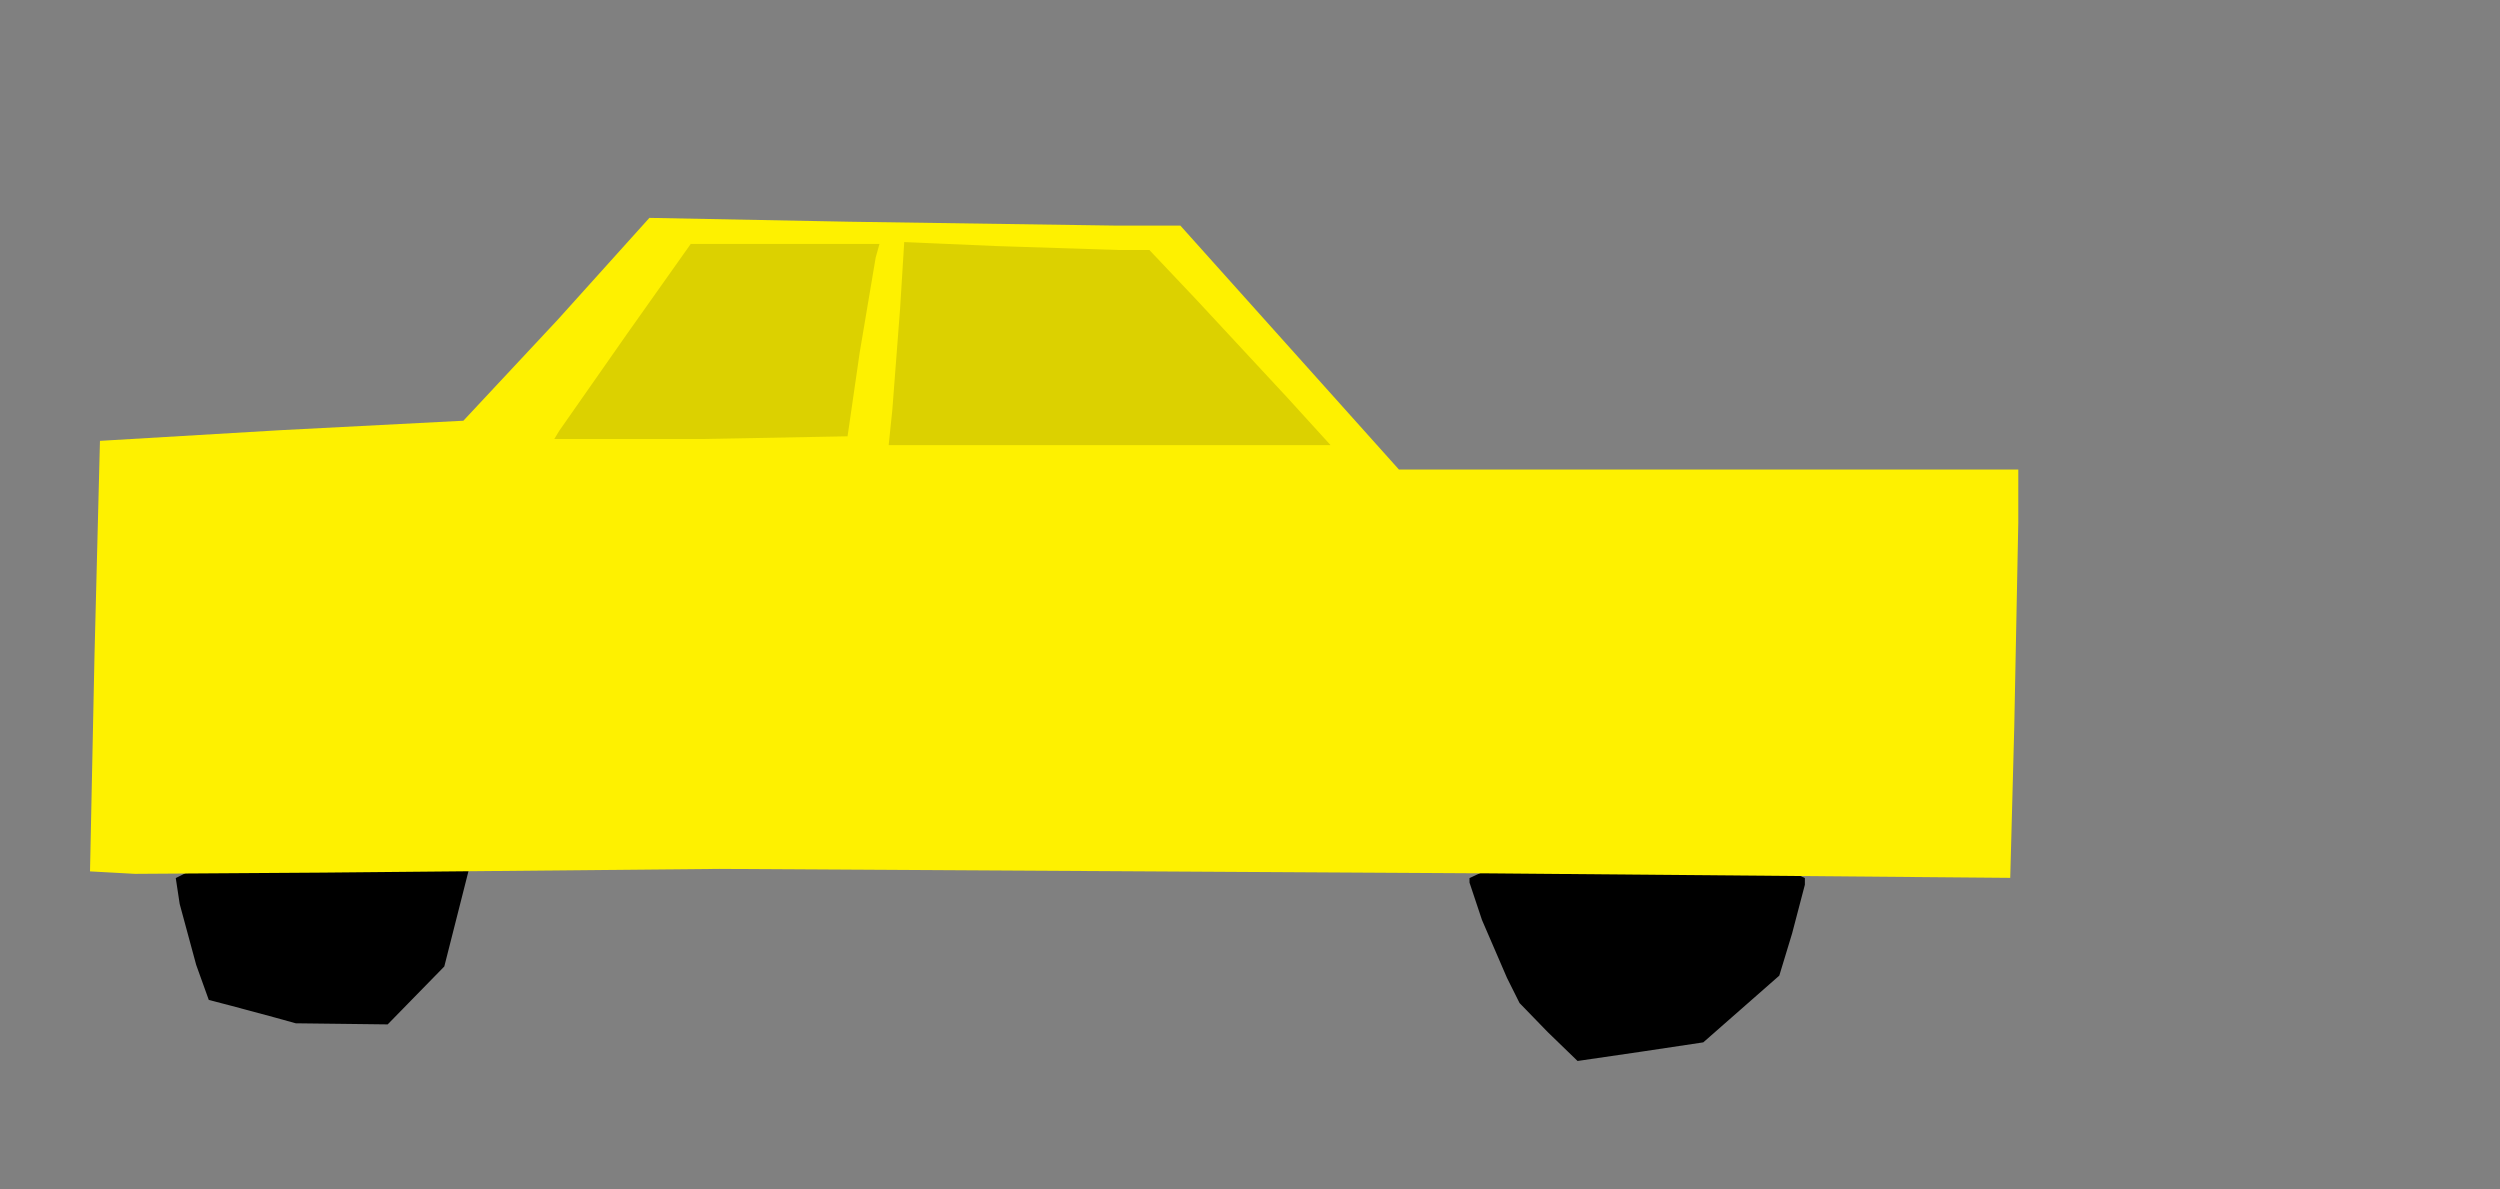
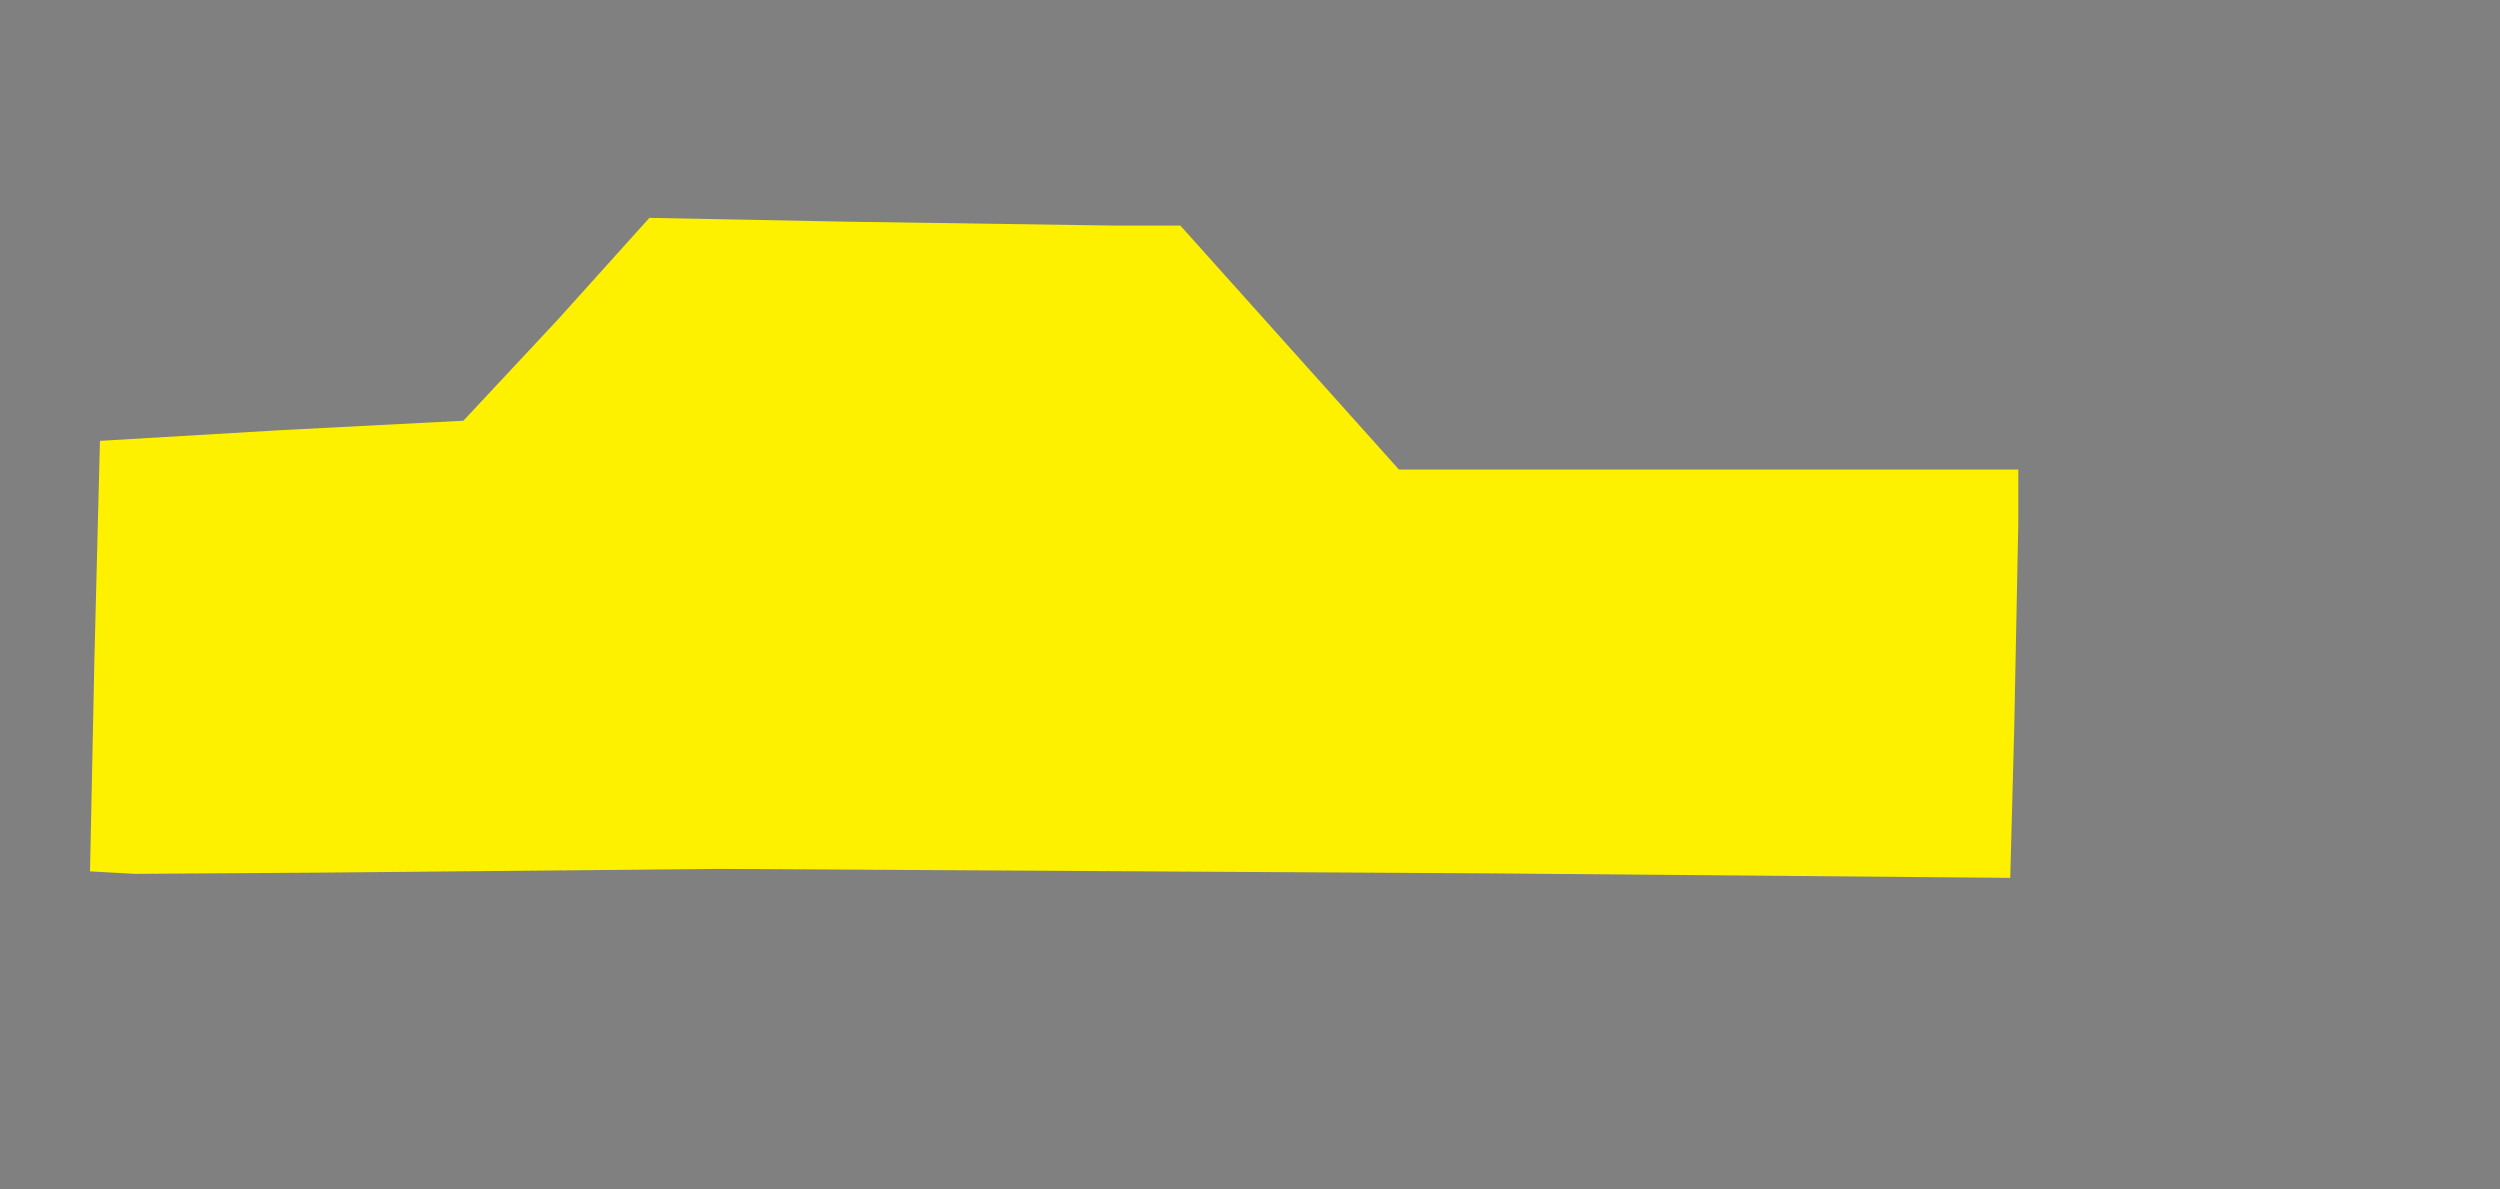
<svg xmlns="http://www.w3.org/2000/svg" xmlns:ns1="http://www.inkscape.org/namespaces/inkscape" xmlns:ns2="http://sodipodi.sourceforge.net/DTD/sodipodi-0.dtd" version="1.1" id="Layer_1" x="0px" y="0px" width="410" height="195" viewBox="0 0 410 195" enable-background="new 0 0 578 462" xml:space="preserve" ns1:version="0.91 r13725" ns2:docname="Car-2.svg">
  <rect x="0" y="0" width="410" height="195" fill="#808080" stroke="none" />
  <defs id="defs6" />
  <ns2:namedview pagecolor="#ffffff" bordercolor="#666666" borderopacity="1" objecttolerance="10" gridtolerance="10" guidetolerance="10" ns1:pageopacity="0" ns1:pageshadow="2" ns1:window-width="1366" ns1:window-height="705" id="namedview4" showgrid="false" borderlayer="true" ns1:showpageshadow="false" ns1:zoom="2.275609756097561" ns1:cx="205" ns1:cy="97.49999999999999" ns1:window-x="-8" ns1:window-y="-8" ns1:window-maximized="1" ns1:current-layer="Layer_1" fit-margin-top="0" fit-margin-left="0" fit-margin-right="0" fit-margin-bottom="0" showguides="true" ns1:guide-bbox="true" showborder="true" />
-   <path ns1:connector-curvature="0" id="path6020" d="m 258.719,174 -4.903,-4.75 -4.609,-4.75 -2.06,-4.125 -4.103,-9.5 -2.043,-6.125 -5.042240469e-4,-0.75 27.5,-12.744 27.5,12.744 0,1.095 -2.098,8.001 -2.098,6.907 -6.233,5.472 -6.233,5.472 -10.163,1.526 z m -202.681,-6.09 -7.538,-0.09 -3.5,-0.971 -7.13,-1.916 -3.63,-0.945 -2.065,-5.744 -2.707,-9.994 -0.643,-4.25 29.953,-15.157 18.098,13.846 -2.006,7.906 -2.006,7.906 -4.644,4.75 -4.644,4.75 z" style="fill:#000000" ns2:nodetypes="ccccccccccccccccccccccccccccccc" />
  <path style="fill:#fef100" d="m 53,143.108 -30.869,0.204 -7.369,-0.405 0.73,-35.204 0.901,-35.403 29.605,-1.75 29.996,-1.551 15.534,-16.633 14.972,-16.633 32.913,0.633 43.54,0.633 10.627,3e-14 17.92,20 17.92,20 50.79,0 50.79,0 -0.002,8.75 -0.66,33.485 -0.658,24.735 -85.09,-0.735 -126.59,-0.735 z" id="path6033" ns1:connector-curvature="0" ns2:nodetypes="cccccccccccccccccccccc" />
-   <path ns1:connector-curvature="0" id="path6022" d="m 181.977,73 -36.235,0 0.598,-5.75 1.276,-16.65 0.678,-10.9 15.012,0.65 20.103,0.65 5.091,0 7.803,8.25 14.856,16 7.053,7.75 z m -67.026,-1 -24.05,0 0.8,-1.325 11.191,-16 10.392,-14.675 15.475,0 15.475,0 -0.626,2.25 -2.617,15.555 -1.991,13.75 z" style="fill:#dcd100" ns2:nodetypes="ccccccccccccccccccccccc" />
</svg>